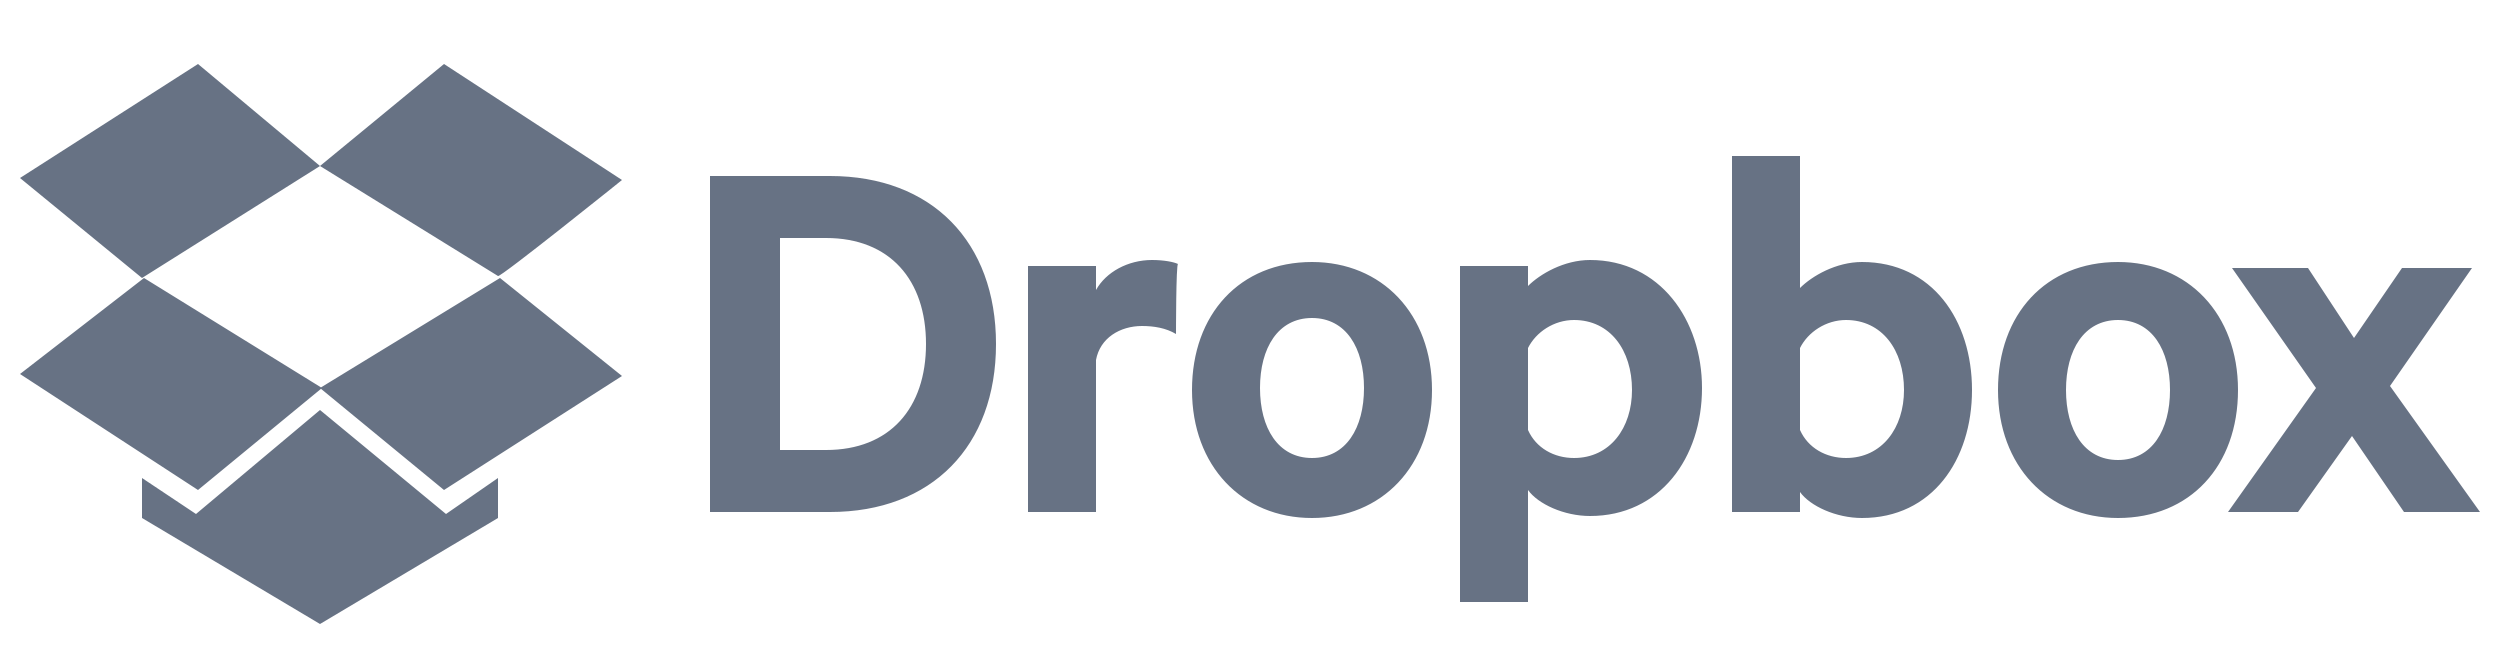
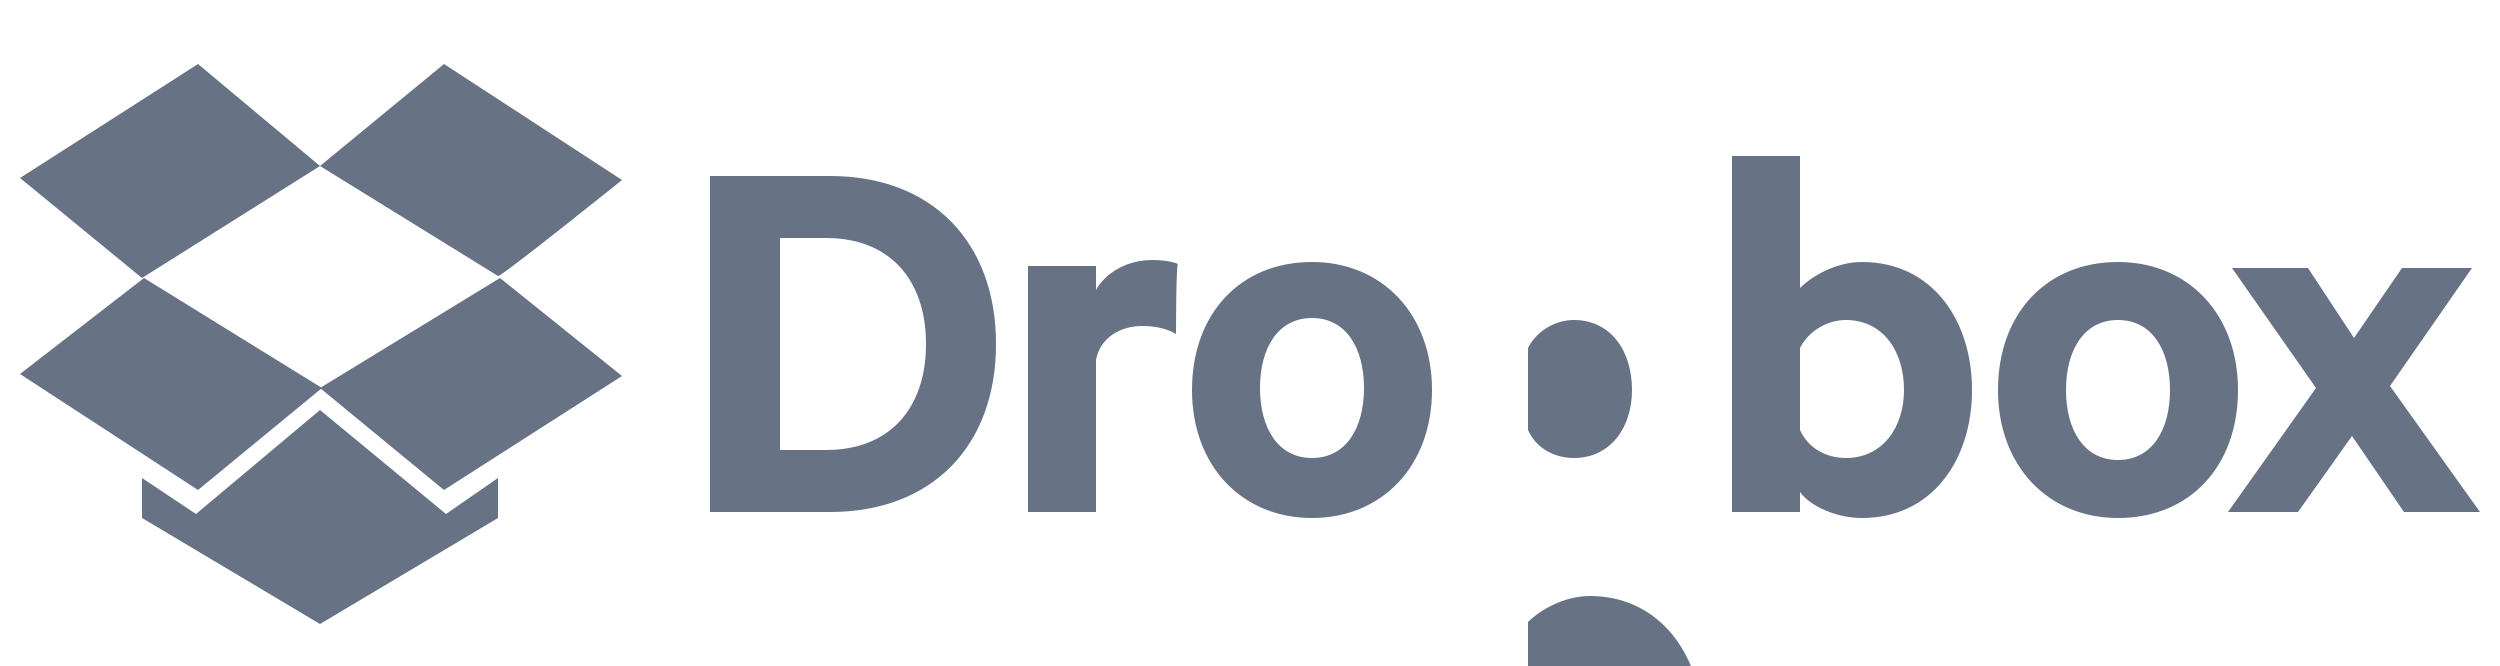
<svg xmlns="http://www.w3.org/2000/svg" xml:space="preserve" id="Layer_1" x="0" y="0" style="enable-background:new 0 0 125 33.3" version="1.1" viewBox="0 0 125 33.3">
  <style type="text/css">.st0{fill:#677284}</style>
  <g>
-     <path d="M35.5 8.8h6c5.1 0 8.3 3.3 8.3 8.4s-3.2 8.4-8.3 8.4h-6V8.8zm5.8 13.7c3.2 0 5-2.1 5-5.3s-1.8-5.3-5-5.3H39v10.6h2.3zm17.5-5.8c-.5-.3-1.1-.4-1.7-.4-1.1 0-2.1.6-2.3 1.7v7.6h-3.4V13.3h3.4v1.2c.5-.9 1.6-1.5 2.8-1.5.6 0 1.1.1 1.3.2-.1 0-.1 3.5-.1 3.5zm6.8 9.2c-3.5 0-6-2.6-6-6.4s2.4-6.4 6-6.4c3.5 0 6 2.6 6 6.4s-2.5 6.4-6 6.4zm0-10c-1.7 0-2.6 1.5-2.6 3.5s.9 3.5 2.6 3.5 2.6-1.5 2.6-3.5-.9-3.5-2.6-3.5zm10.8 14.2H73V13.3h3.4v1c.6-.6 1.8-1.3 3.1-1.3 3.5 0 5.6 3 5.6 6.4 0 3.5-2.1 6.4-5.6 6.4-1.3 0-2.6-.6-3.1-1.3v5.6zm0-8.6c.4.9 1.3 1.4 2.3 1.4 1.8 0 2.9-1.5 2.9-3.4 0-2-1.1-3.5-2.9-3.5-1 0-1.9.6-2.3 1.4v4.1zM90 25.6h-3.4V7.8H90v6.6c.6-.6 1.8-1.3 3.1-1.3 3.5 0 5.5 2.9 5.5 6.4s-2 6.4-5.5 6.4c-1.3 0-2.6-.6-3.1-1.3v1zm0-4.1c.4.9 1.3 1.4 2.3 1.4 1.8 0 2.9-1.5 2.9-3.4 0-2-1.1-3.5-2.9-3.5-1 0-1.9.6-2.3 1.4v4.1zm15.9 4.4c-3.5 0-6-2.6-6-6.4s2.4-6.4 6-6.4c3.5 0 6 2.6 6 6.4 0 3.8-2.4 6.4-6 6.4zm0-9.9c-1.7 0-2.6 1.5-2.6 3.5s.9 3.5 2.6 3.5 2.6-1.5 2.6-3.5-.9-3.5-2.6-3.5zm13.6 3.3 4.5 6.3h-3.8l-2.6-3.8-2.7 3.8h-3.5l4.4-6.2-4.2-6h3.8l2.3 3.5 2.4-3.5h3.5l-4.1 5.9zM9.9 3.2 1 8.9l6.1 5L16 8.3 9.9 3.2zM1 18.7l8.9 5.8 6.2-5.1-8.9-5.5L1 18.7zm15 .7 6.2 5.1 8.9-5.7-6.1-4.9-9 5.5zM31.1 9l-8.9-5.8L16 8.3l8.9 5.5c.1.1 6.2-4.8 6.2-4.8zM16 20.5l-6.2 5.2-2.7-1.8v2l8.9 5.3 8.9-5.3v-2l-2.6 1.8-6.3-5.2z" class="st0" />
+     <path d="M35.5 8.8h6c5.1 0 8.3 3.3 8.3 8.4s-3.2 8.4-8.3 8.4h-6V8.8zm5.8 13.7c3.2 0 5-2.1 5-5.3s-1.8-5.3-5-5.3H39v10.6h2.3zm17.5-5.8c-.5-.3-1.1-.4-1.7-.4-1.1 0-2.1.6-2.3 1.7v7.6h-3.4V13.3h3.4v1.2c.5-.9 1.6-1.5 2.8-1.5.6 0 1.1.1 1.3.2-.1 0-.1 3.5-.1 3.5zm6.8 9.2c-3.5 0-6-2.6-6-6.4s2.4-6.4 6-6.4c3.5 0 6 2.6 6 6.4s-2.5 6.4-6 6.4zm0-10c-1.7 0-2.6 1.5-2.6 3.5s.9 3.5 2.6 3.5 2.6-1.5 2.6-3.5-.9-3.5-2.6-3.5zm10.8 14.2H73h3.4v1c.6-.6 1.8-1.3 3.1-1.3 3.5 0 5.6 3 5.6 6.4 0 3.5-2.1 6.4-5.6 6.4-1.3 0-2.6-.6-3.1-1.3v5.6zm0-8.6c.4.9 1.3 1.4 2.3 1.4 1.8 0 2.9-1.5 2.9-3.4 0-2-1.1-3.5-2.9-3.5-1 0-1.9.6-2.3 1.4v4.1zM90 25.6h-3.4V7.8H90v6.6c.6-.6 1.8-1.3 3.1-1.3 3.5 0 5.5 2.9 5.5 6.4s-2 6.4-5.5 6.4c-1.3 0-2.6-.6-3.1-1.3v1zm0-4.1c.4.9 1.3 1.4 2.3 1.4 1.8 0 2.9-1.5 2.9-3.4 0-2-1.1-3.5-2.9-3.5-1 0-1.9.6-2.3 1.4v4.1zm15.9 4.4c-3.5 0-6-2.6-6-6.4s2.4-6.4 6-6.4c3.5 0 6 2.6 6 6.4 0 3.8-2.4 6.4-6 6.4zm0-9.9c-1.7 0-2.6 1.5-2.6 3.5s.9 3.5 2.6 3.5 2.6-1.5 2.6-3.5-.9-3.5-2.6-3.5zm13.6 3.3 4.5 6.3h-3.8l-2.6-3.8-2.7 3.8h-3.5l4.4-6.2-4.2-6h3.8l2.3 3.5 2.4-3.5h3.5l-4.1 5.9zM9.9 3.2 1 8.9l6.1 5L16 8.3 9.9 3.2zM1 18.7l8.9 5.8 6.2-5.1-8.9-5.5L1 18.7zm15 .7 6.2 5.1 8.9-5.7-6.1-4.9-9 5.5zM31.1 9l-8.9-5.8L16 8.3l8.9 5.5c.1.1 6.2-4.8 6.2-4.8zM16 20.5l-6.2 5.2-2.7-1.8v2l8.9 5.3 8.9-5.3v-2l-2.6 1.8-6.3-5.2z" class="st0" />
  </g>
</svg>